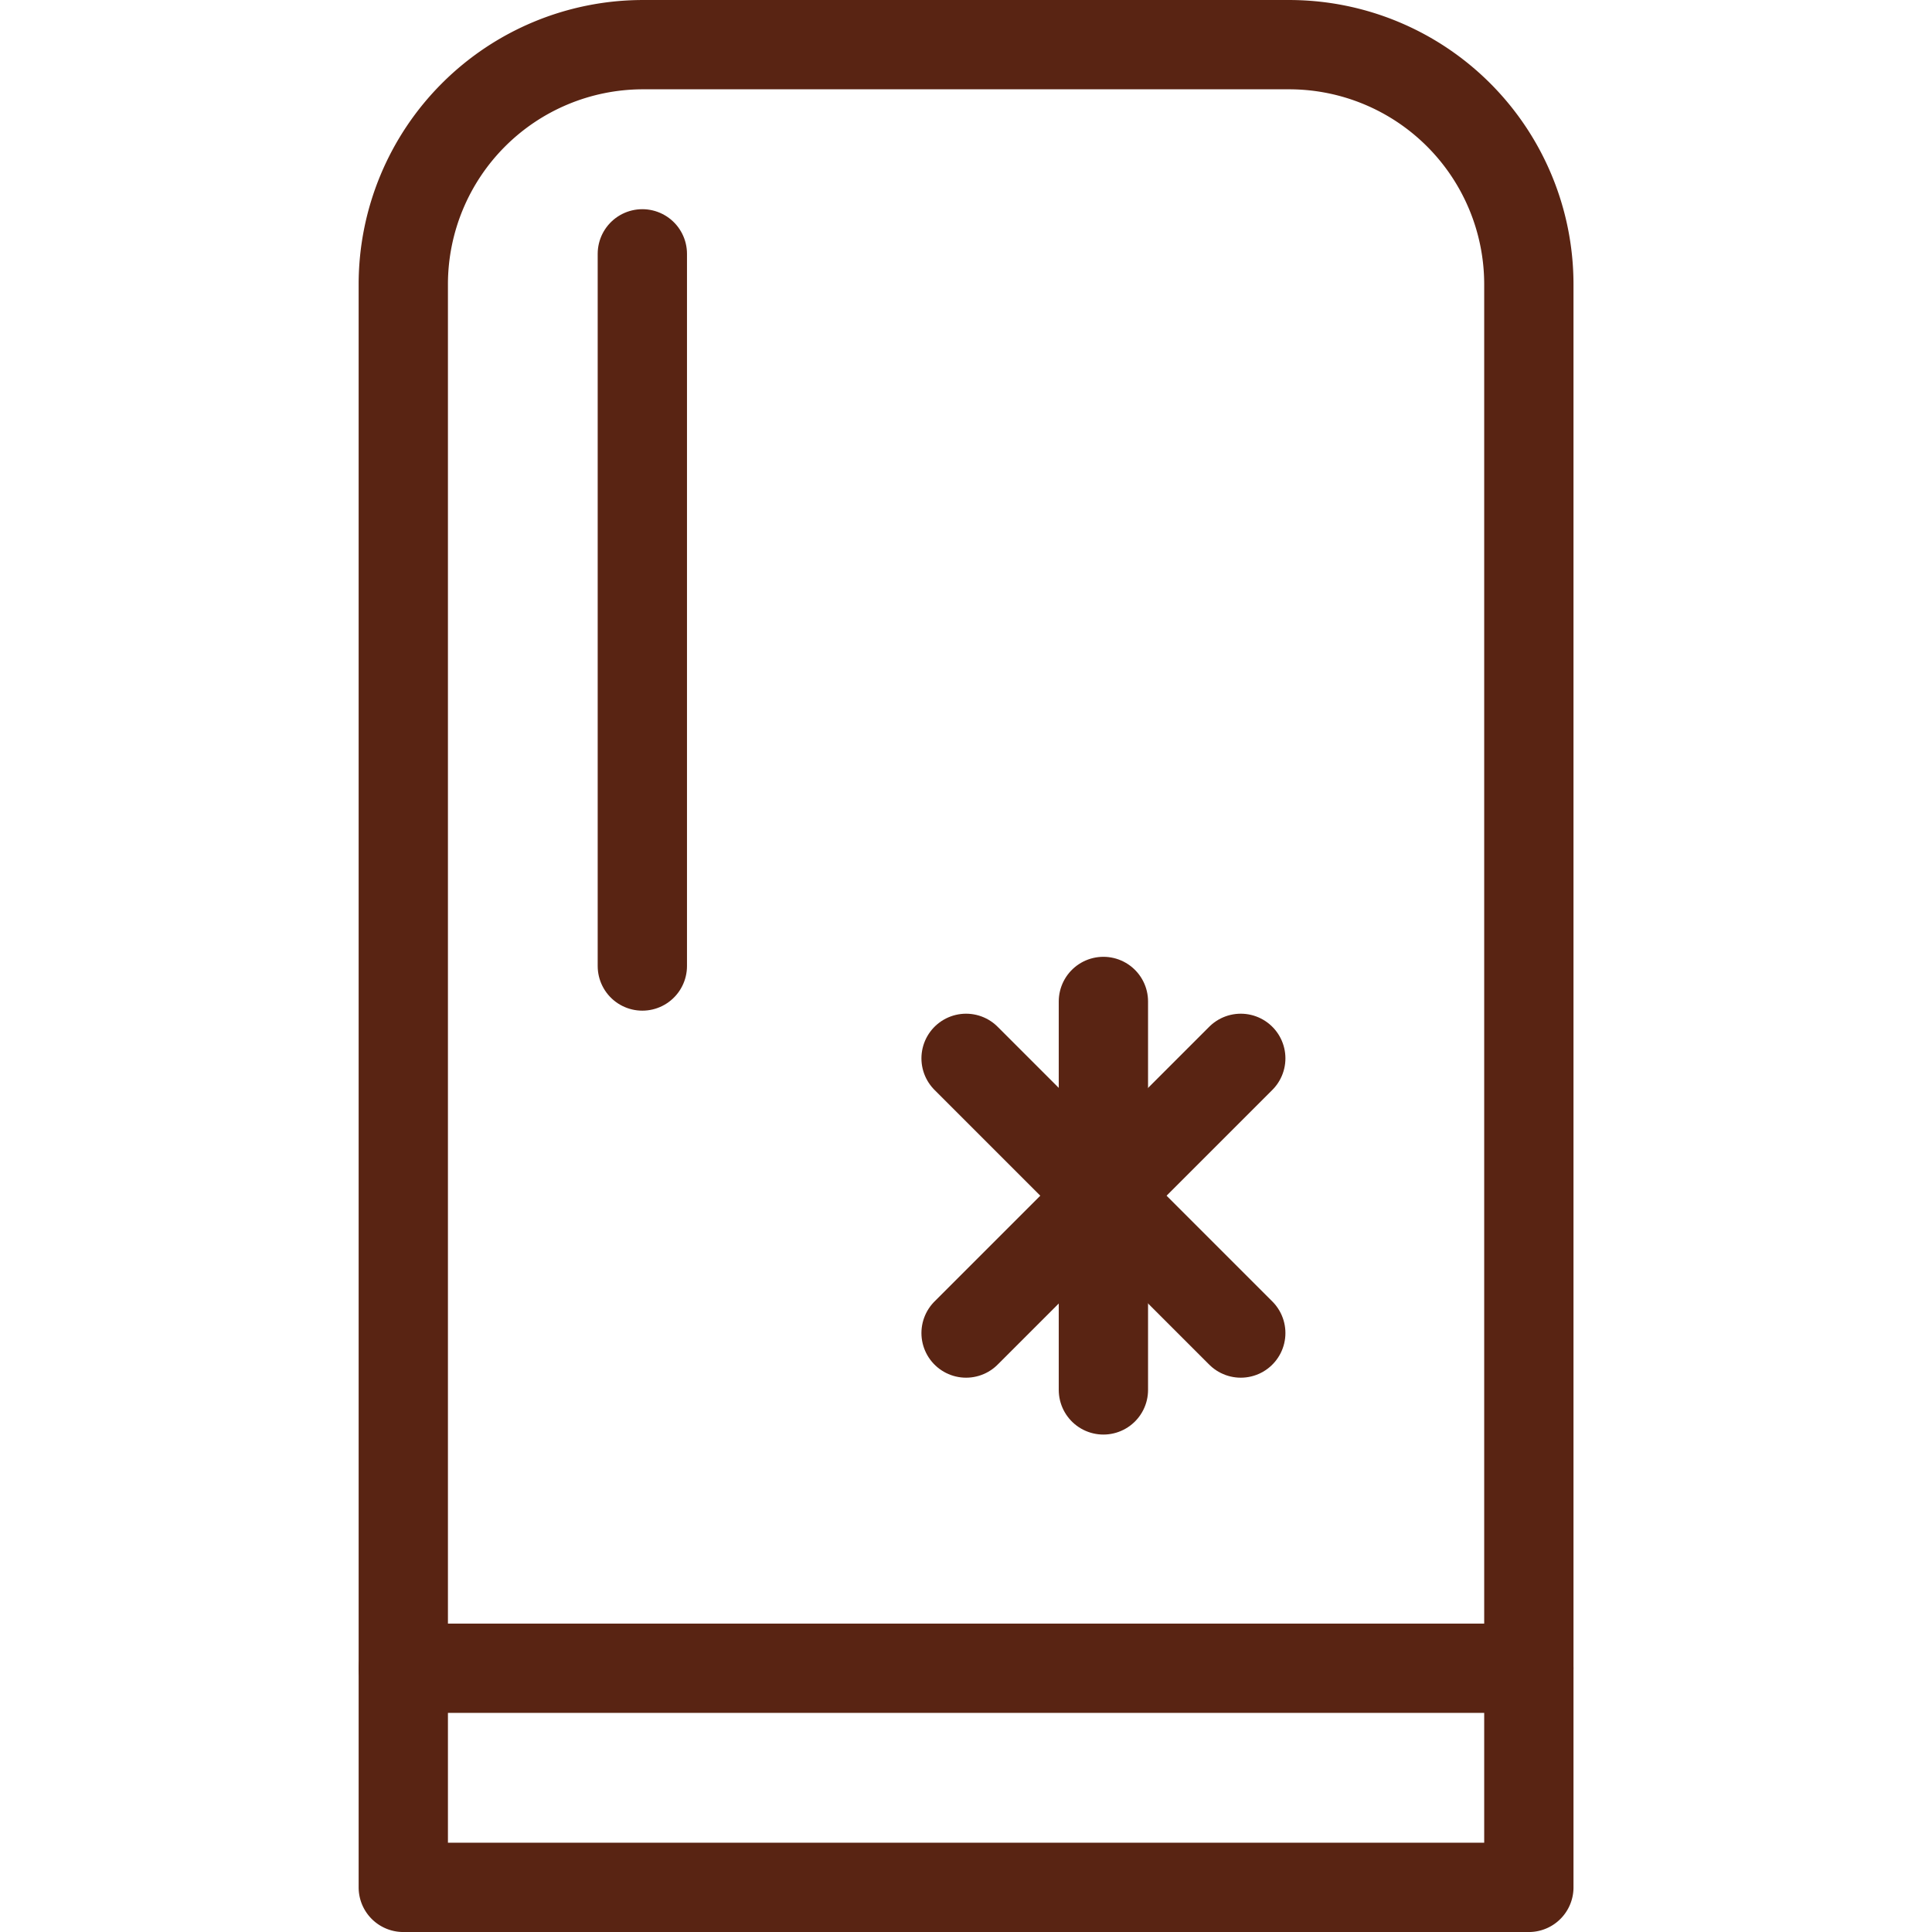
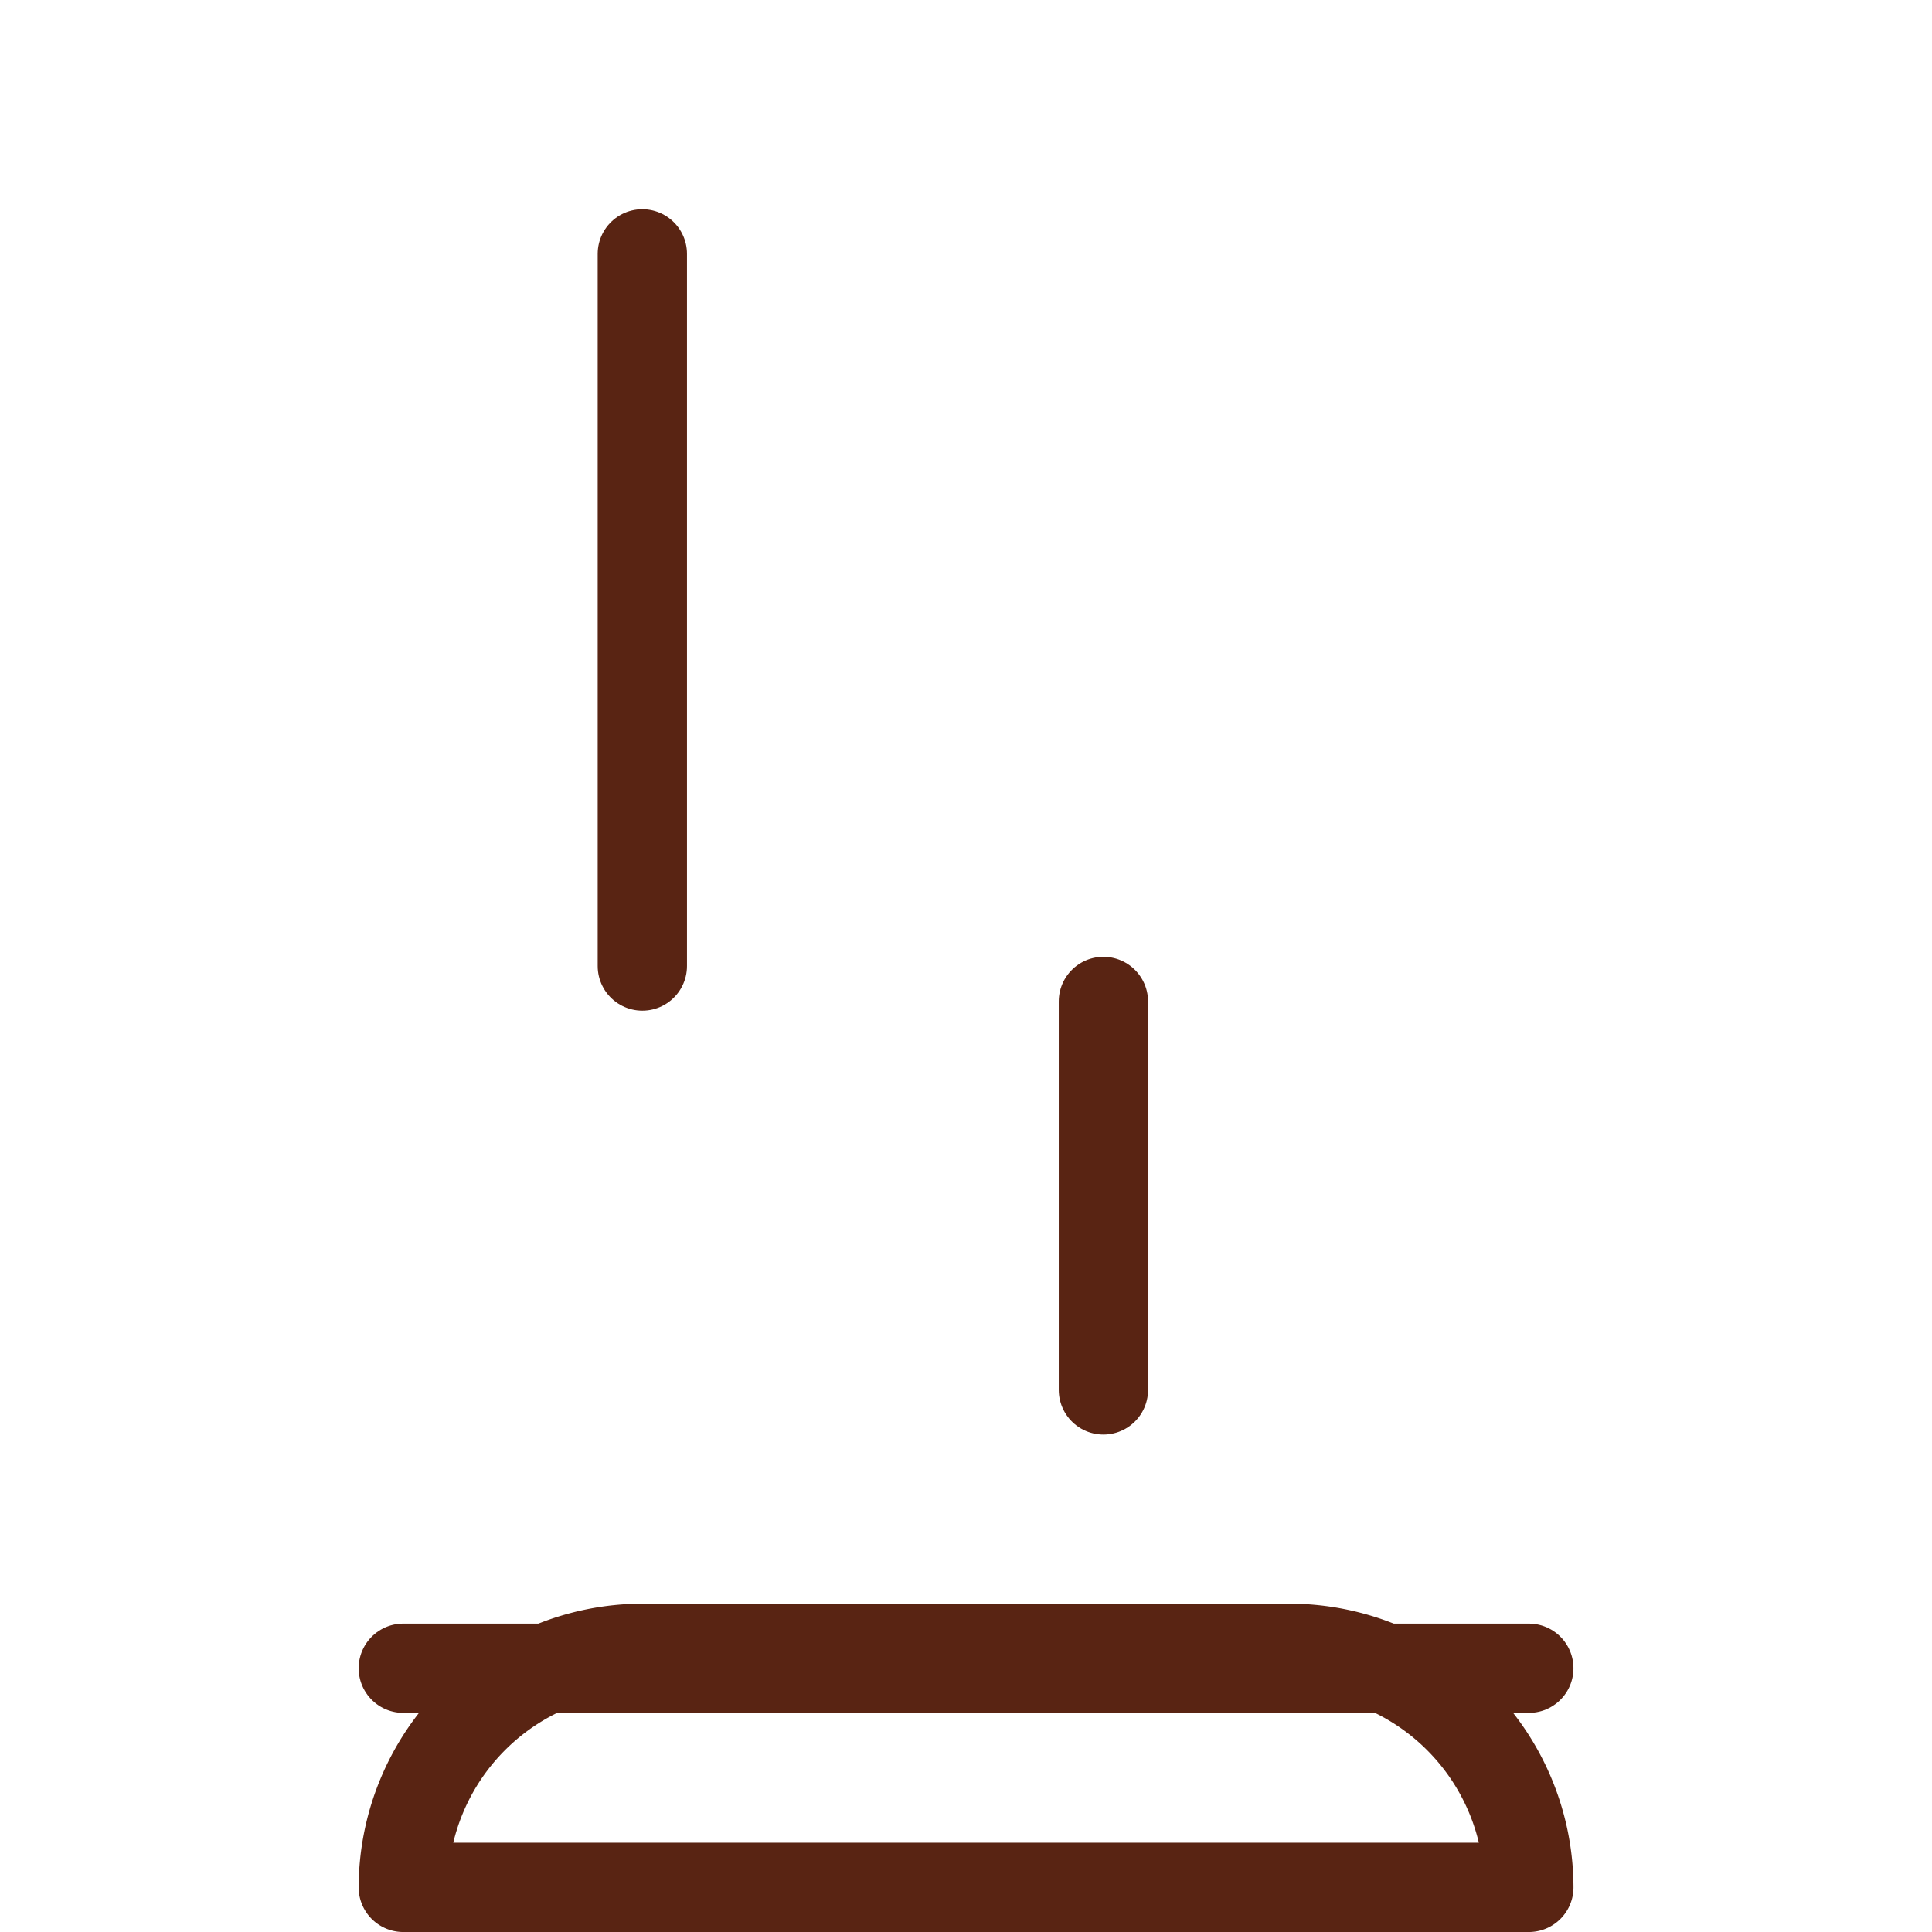
<svg xmlns="http://www.w3.org/2000/svg" width="800px" height="800px" viewBox="-16.27 0 87.649 87.649">
  <g id="kitchen_gloves_line" data-name="kitchen gloves line" transform="translate(-241.439 -356.14)">
-     <path id="Path_16" data-name="Path 16" d="M294.528,441.764H243.465V369.011a10.877,10.877,0,0,1,10.845-10.845h29.373a10.877,10.877,0,0,1,10.845,10.845Z" fill="none" stroke="#592413" stroke-linecap="round" stroke-linejoin="round" stroke-width="4.051" />
+     <path id="Path_16" data-name="Path 16" d="M294.528,441.764H243.465a10.877,10.877,0,0,1,10.845-10.845h29.373a10.877,10.877,0,0,1,10.845,10.845Z" fill="none" stroke="#592413" stroke-linecap="round" stroke-linejoin="round" stroke-width="4.051" />
    <line id="Line_18" data-name="Line 18" x2="51.062" transform="translate(243.465 431.823)" fill="none" stroke="#592413" stroke-linecap="round" stroke-linejoin="round" stroke-width="4.051" />
    <line id="Line_19" data-name="Line 19" y1="32.309" transform="translate(254.31 367.656)" fill="none" stroke="#592413" stroke-linecap="round" stroke-linejoin="round" stroke-width="4.051" />
    <g id="Group_9" data-name="Group 9">
      <line id="Line_20" data-name="Line 20" y2="17.623" transform="translate(275.227 401.573)" fill="none" stroke="#592413" stroke-linecap="round" stroke-linejoin="round" stroke-width="4.051" />
-       <line id="Line_21" data-name="Line 21" x2="12.462" y2="12.462" transform="translate(268.997 404.154)" fill="none" stroke="#592413" stroke-linecap="round" stroke-linejoin="round" stroke-width="4.051" />
-       <line id="Line_22" data-name="Line 22" x1="12.462" y2="12.462" transform="translate(268.997 404.154)" fill="none" stroke="#592413" stroke-linecap="round" stroke-linejoin="round" stroke-width="4.051" />
    </g>
  </g>
</svg>